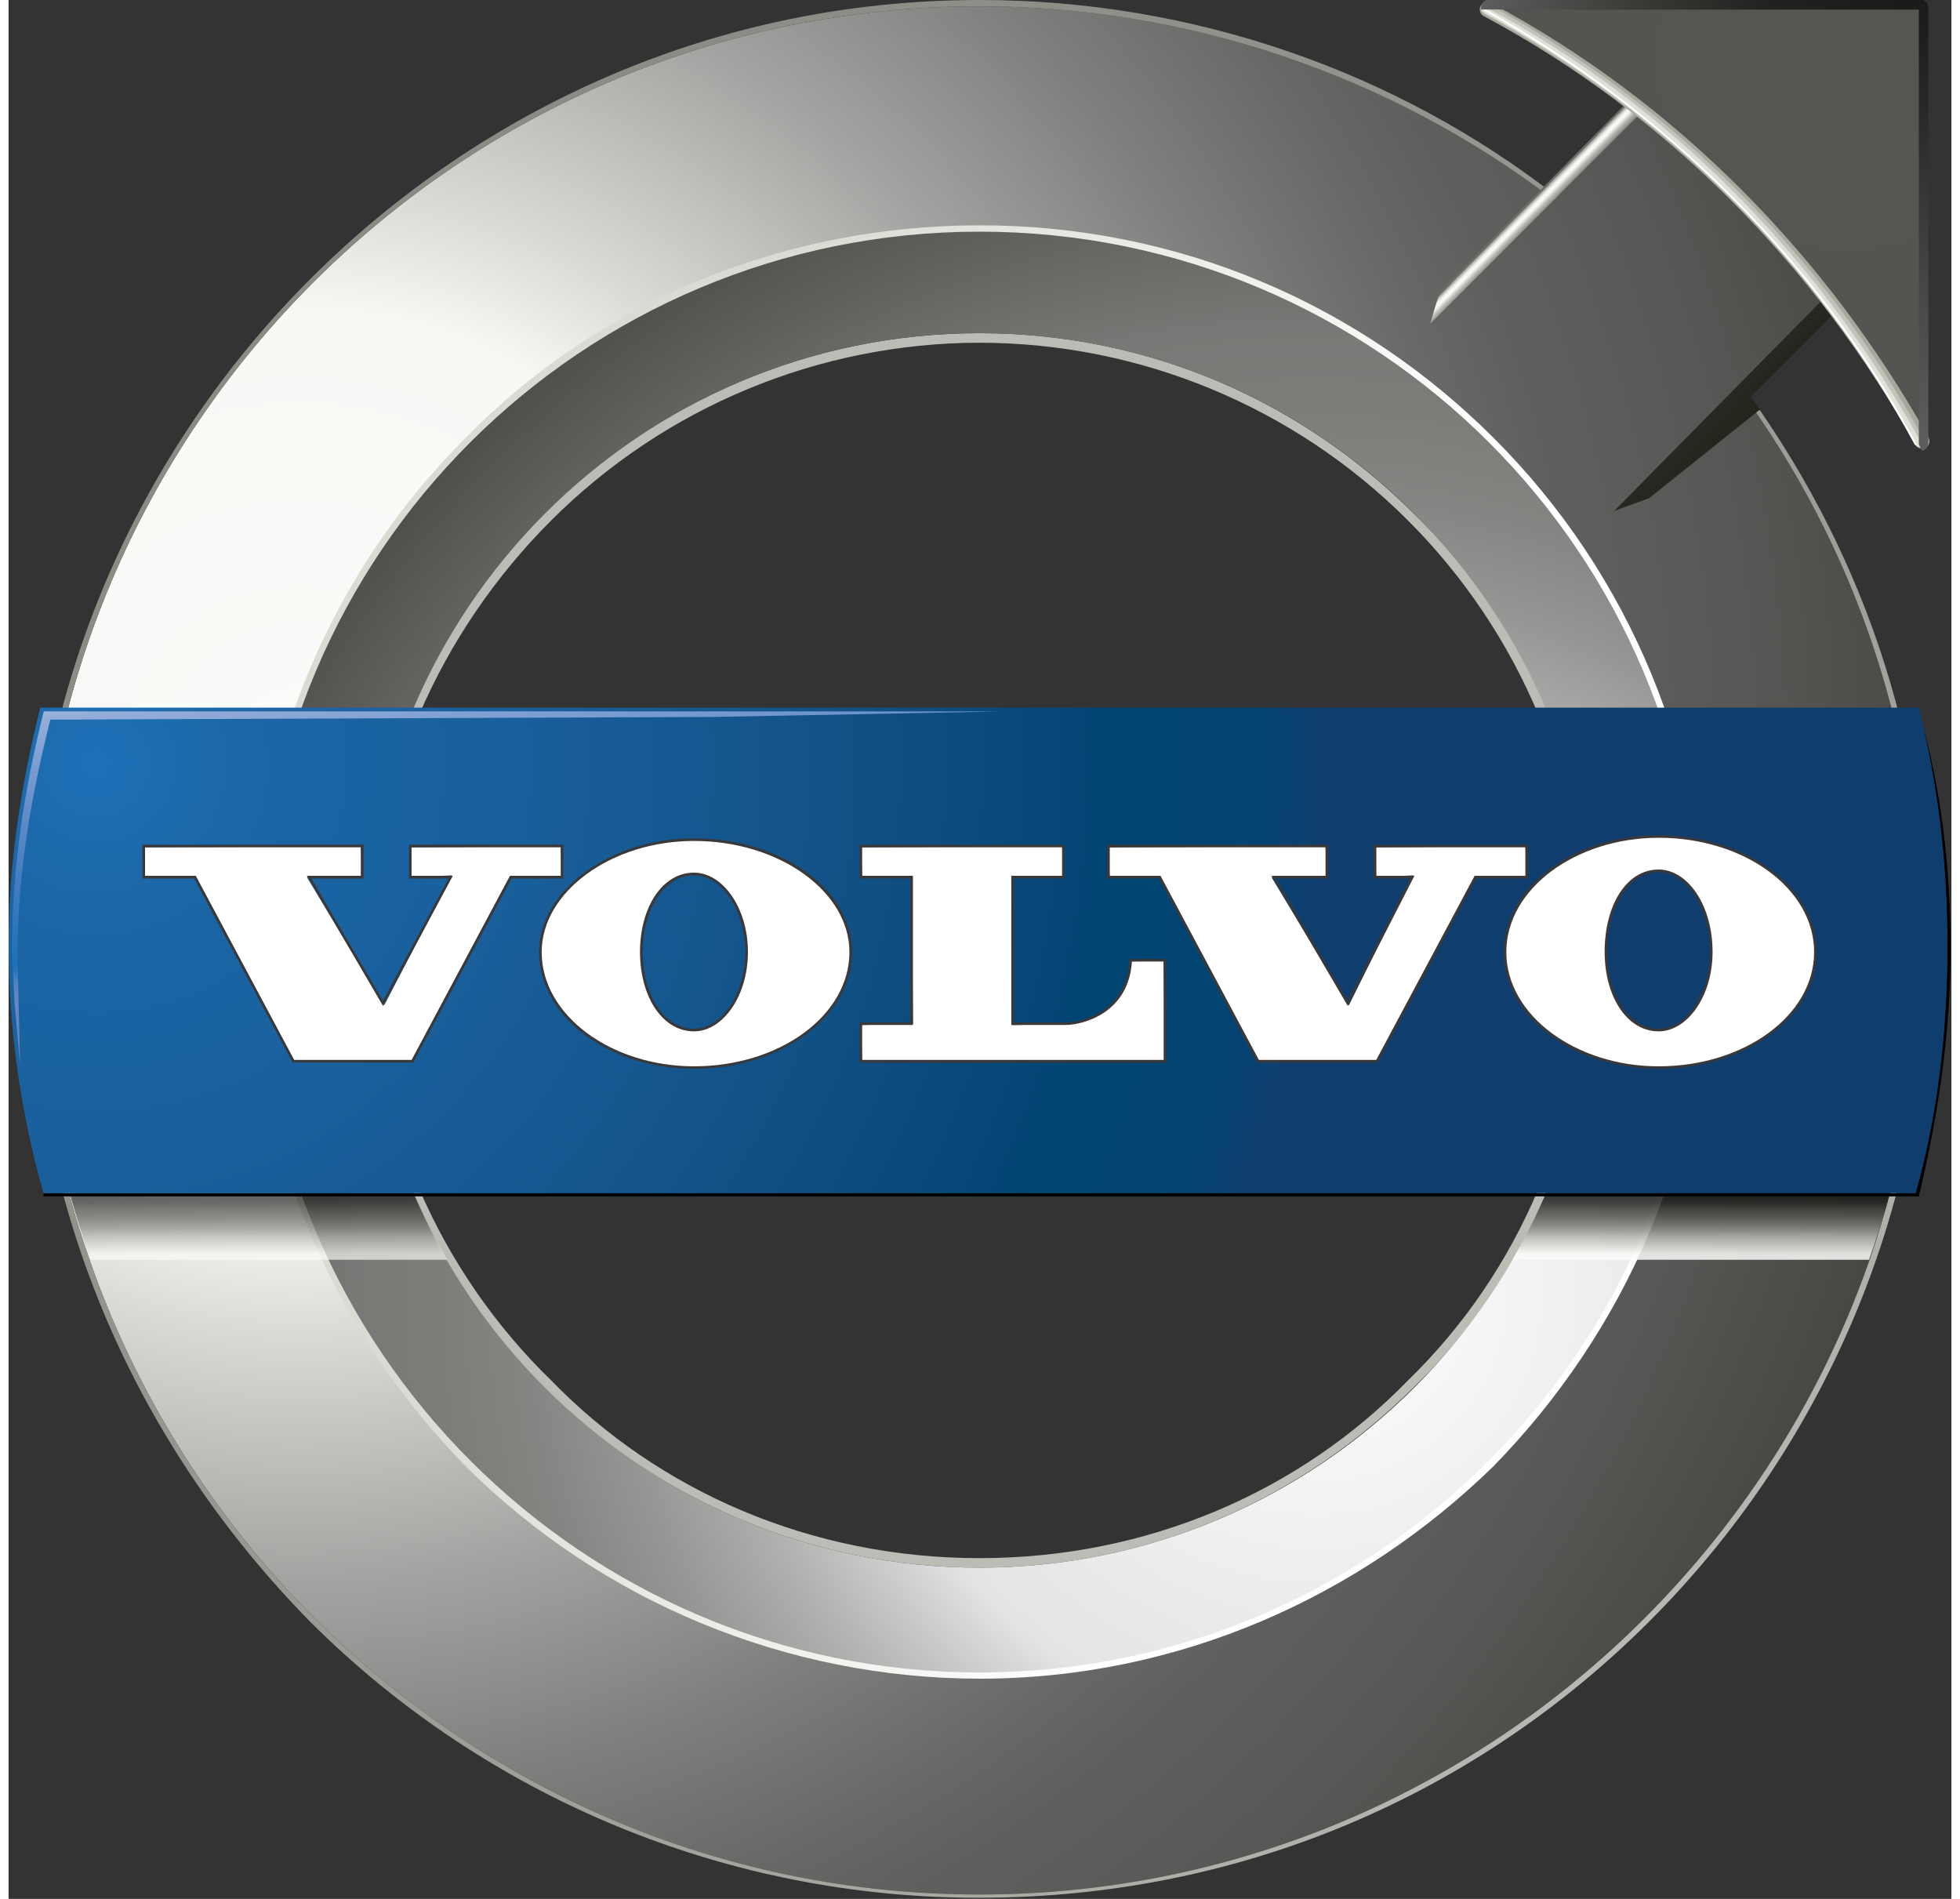
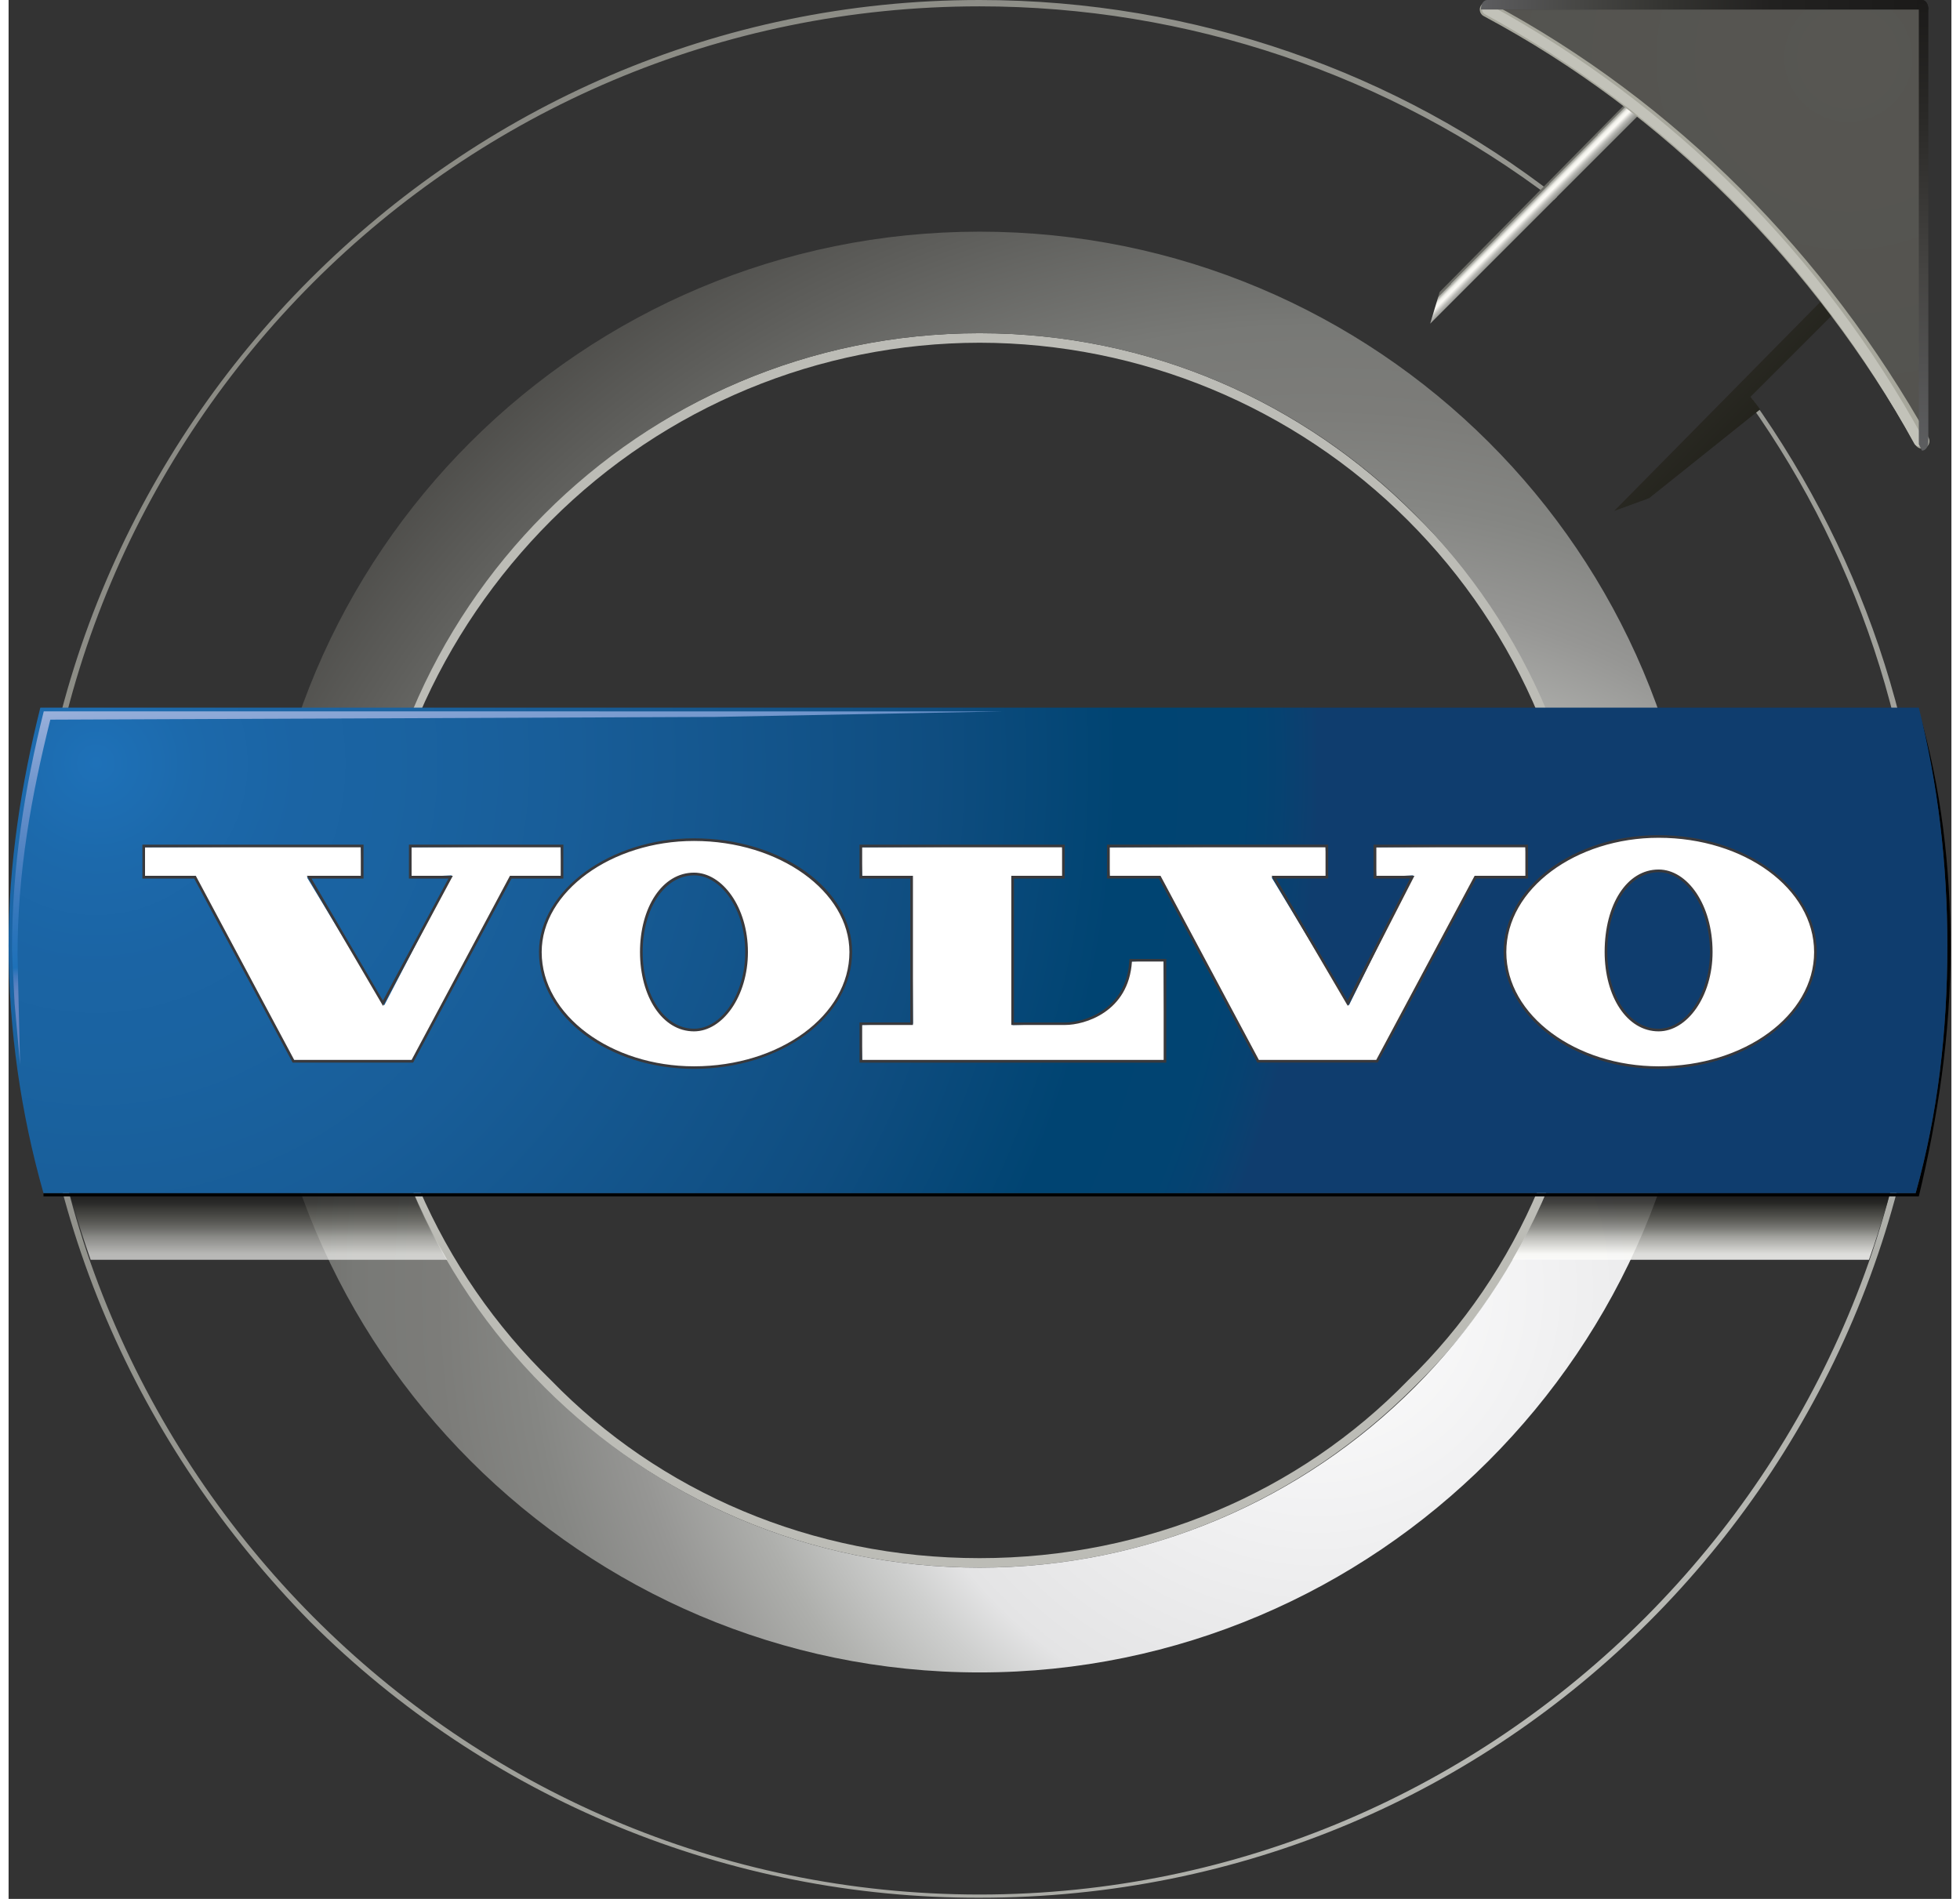
<svg xmlns="http://www.w3.org/2000/svg" width="64" height="62" viewBox="0.0 0.0 1058.0 1034.0" version="1.1">
  <rect x="0.0" y="0.0" width="1058.0" height="1034.0" fill="#333333" stroke="none" />
  <title>volvo</title>
  <desc>Created with Sketch.</desc>
  <defs>
    <radialGradient cx="14.249%" cy="40.075%" fx="14.249%" fy="40.075%" r="104.436%" gradientTransform="translate(0.142,0.401),scale(1,0.998),translate(-0.142,-0.401)" id="radialGradient-1">
      <stop stop-color="#FFFFFF" offset="0%" />
      <stop stop-color="#FAFAF8" offset="4.1%" />
      <stop stop-color="#F8F8F5" offset="22.5%" />
      <stop stop-color="#DADAD7" offset="28.7%" />
      <stop stop-color="#A3A4A1" offset="41.3%" />
      <stop stop-color="#7E7F7D" offset="52%" />
      <stop stop-color="#686866" offset="60%" />
      <stop stop-color="#5F5F5D" offset="64.6%" />
      <stop stop-color="#565754" offset="73.9%" />
      <stop stop-color="#3B3A37" offset="89.9%" />
      <stop stop-color="#000000" offset="100%" />
    </radialGradient>
    <linearGradient x1="24.406%" y1="41.165%" x2="72.968%" y2="57.886%" id="linearGradient-2">
      <stop stop-color="#DCDBD3" offset="0%" />
      <stop stop-color="#FFFFFF" offset="100%" />
    </linearGradient>
    <radialGradient cx="79.52%" cy="82.01%" fx="79.52%" fy="82.01%" r="113.849%" gradientTransform="translate(0.795,0.82),scale(1,1),translate(-0.795,-0.82)" id="radialGradient-3">
      <stop stop-color="#BBBCB7" offset="0%" />
      <stop stop-color="#808079" offset="100%" />
    </radialGradient>
    <radialGradient cx="73.59%" cy="73.587%" fx="73.59%" fy="73.587%" r="105.305%" gradientTransform="translate(0.736,0.736),scale(1,1),translate(-0.736,-0.736)" id="radialGradient-4">
      <stop stop-color="#FFFFFF" offset="0%" />
      <stop stop-color="#F1F1F2" offset="15.7%" />
      <stop stop-color="#E4E4E5" offset="29.8%" />
      <stop stop-color="#CECFCE" offset="33.5%" />
      <stop stop-color="#AEAFAC" offset="40%" />
      <stop stop-color="#969694" offset="46.4%" />
      <stop stop-color="#858683" offset="52.6%" />
      <stop stop-color="#7C7C79" offset="58.6%" />
      <stop stop-color="#787976" offset="64%" />
      <stop stop-color="#5E5E5B" offset="73.8%" />
      <stop stop-color="#43423F" offset="84.6%" />
      <stop stop-color="#1F1F1E" offset="93.7%" />
      <stop stop-color="#000000" offset="100%" />
    </radialGradient>
    <linearGradient x1="49.95%" y1="61.35%" x2="49.95%" y2="49.25%" id="linearGradient-5">
      <stop stop-color="#FFFFFF" offset="0%" />
      <stop stop-color="#F8F8F5" offset="17%" />
      <stop stop-color="#B1B1AC" offset="42.7%" />
      <stop stop-color="#ADAEA8" offset="43.5%" />
      <stop stop-color="#898984" offset="53.4%" />
      <stop stop-color="#6C6C67" offset="63.3%" />
      <stop stop-color="#53534E" offset="73.1%" />
      <stop stop-color="#3E3E3A" offset="82.5%" />
      <stop stop-color="#252523" offset="91.6%" />
      <stop stop-color="#1B1A19" offset="100%" />
    </linearGradient>
    <linearGradient x1="49.95%" y1="54.75%" x2="49.95%" y2="49.85%" id="linearGradient-6">
      <stop stop-color="#FFFFFF" offset="0%" />
      <stop stop-color="#F8F8F5" offset="17%" />
      <stop stop-color="#B1B1AC" offset="42.7%" />
      <stop stop-color="#ADAEA8" offset="43.5%" />
      <stop stop-color="#898984" offset="53.4%" />
      <stop stop-color="#6C6C67" offset="63.3%" />
      <stop stop-color="#53534E" offset="73.1%" />
      <stop stop-color="#3E3E3A" offset="82.5%" />
      <stop stop-color="#252523" offset="91.6%" />
      <stop stop-color="#1B1A19" offset="100%" />
    </linearGradient>
    <linearGradient x1="49.95%" y1="54.85%" x2="49.95%" y2="49.75%" id="linearGradient-7">
      <stop stop-color="#FFFFFF" offset="0%" />
      <stop stop-color="#F8F8F5" offset="17%" />
      <stop stop-color="#B1B1AC" offset="42.7%" />
      <stop stop-color="#ADAEA8" offset="43.5%" />
      <stop stop-color="#898984" offset="53.4%" />
      <stop stop-color="#6C6C67" offset="63.3%" />
      <stop stop-color="#53534E" offset="73.1%" />
      <stop stop-color="#3E3E3A" offset="82.5%" />
      <stop stop-color="#252523" offset="91.6%" />
      <stop stop-color="#1B1A19" offset="100%" />
    </linearGradient>
    <linearGradient x1="50%" y1="57.35%" x2="50%" y2="49.65%" id="linearGradient-8">
      <stop stop-color="#FFFFFF" offset="0%" />
      <stop stop-color="#F8F8F5" offset="17%" />
      <stop stop-color="#B1B1AC" offset="42.7%" />
      <stop stop-color="#ADAEA8" offset="43.5%" />
      <stop stop-color="#898984" offset="53.4%" />
      <stop stop-color="#6C6C67" offset="63.3%" />
      <stop stop-color="#53534E" offset="73.1%" />
      <stop stop-color="#3E3E3A" offset="82.5%" />
      <stop stop-color="#252523" offset="91.6%" />
      <stop stop-color="#1B1A19" offset="100%" />
    </linearGradient>
    <linearGradient x1="49.994%" y1="104.8%" x2="49.994%" y2="46.057%" id="linearGradient-9">
      <stop stop-color="#FFFFFF" offset="0%" />
      <stop stop-color="#F8F8F5" offset="17%" />
      <stop stop-color="#B1B1AC" offset="42.7%" />
      <stop stop-color="#ADAEA8" offset="43.5%" />
      <stop stop-color="#898984" offset="53.4%" />
      <stop stop-color="#6C6C67" offset="63.3%" />
      <stop stop-color="#53534E" offset="73.1%" />
      <stop stop-color="#3E3E3A" offset="82.5%" />
      <stop stop-color="#252523" offset="91.6%" />
      <stop stop-color="#1B1A19" offset="100%" />
    </linearGradient>
    <linearGradient x1="50%" y1="56.5%" x2="50%" y2="49.6%" id="linearGradient-10">
      <stop stop-color="#FFFFFF" offset="0%" />
      <stop stop-color="#F8F8F5" offset="17%" />
      <stop stop-color="#B1B1AC" offset="42.7%" />
      <stop stop-color="#ADAEA8" offset="43.5%" />
      <stop stop-color="#898984" offset="53.4%" />
      <stop stop-color="#6C6C67" offset="63.3%" />
      <stop stop-color="#53534E" offset="73.1%" />
      <stop stop-color="#3E3E3A" offset="82.5%" />
      <stop stop-color="#252523" offset="91.6%" />
      <stop stop-color="#1B1A19" offset="100%" />
    </linearGradient>
    <linearGradient x1="50.028%" y1="104.762%" x2="50.028%" y2="46.019%" id="linearGradient-11">
      <stop stop-color="#FFFFFF" offset="0%" />
      <stop stop-color="#F8F8F5" offset="17%" />
      <stop stop-color="#B1B1AC" offset="42.7%" />
      <stop stop-color="#ADAEA8" offset="43.5%" />
      <stop stop-color="#898984" offset="53.4%" />
      <stop stop-color="#6C6C67" offset="63.3%" />
      <stop stop-color="#53534E" offset="73.1%" />
      <stop stop-color="#3E3E3A" offset="82.5%" />
      <stop stop-color="#252523" offset="91.6%" />
      <stop stop-color="#1B1A19" offset="100%" />
    </linearGradient>
    <radialGradient cx="4.533%" cy="11.412%" fx="4.533%" fy="11.412%" r="252.283%" gradientTransform="translate(0.045,0.114),scale(0.25,1),translate(-0.045,-0.114)" id="radialGradient-12">
      <stop stop-color="#1E71B8" offset="0%" />
      <stop stop-color="#1C69AB" offset="8.2%" />
      <stop stop-color="#1B64A4" offset="16.6%" />
      <stop stop-color="#1A63A1" offset="24.2%" />
      <stop stop-color="#185D98" offset="39.2%" />
      <stop stop-color="#0F4D80" offset="68.5%" />
      <stop stop-color="#004472" offset="83.7%" />
      <stop stop-color="#014472" offset="93.3%" />
      <stop stop-color="#064271" offset="96.8%" />
      <stop stop-color="#0D3F6F" offset="99.3%" />
      <stop stop-color="#0F3D6E" offset="100%" />
    </radialGradient>
    <linearGradient x1="96.111%" y1="98.427%" x2="-4.139%" y2="-1.159%" id="linearGradient-13">
      <stop stop-color="#121209" offset="0.6%" />
      <stop stop-color="#454441" offset="64.6%" />
      <stop stop-color="#484845" offset="65%" />
      <stop stop-color="#535350" offset="65.5%" />
      <stop stop-color="#646561" offset="66%" />
      <stop stop-color="#7B7B77" offset="66.4%" />
      <stop stop-color="#969792" offset="66.9%" />
      <stop stop-color="#BBBBB7" offset="67.4%" />
      <stop stop-color="#E8E7E2" offset="67.8%" />
      <stop stop-color="#FBFAF5" offset="68%" />
      <stop stop-color="#F8F7F2" offset="68.2%" />
      <stop stop-color="#F0F0EA" offset="68.4%" />
      <stop stop-color="#E4E3DD" offset="68.5%" />
      <stop stop-color="#D2D2CC" offset="68.6%" />
      <stop stop-color="#BBBCB5" offset="68.7%" />
      <stop stop-color="#A0A19A" offset="68.9%" />
      <stop stop-color="#83847D" offset="68.9%" />
      <stop stop-color="#6D6D67" offset="69%" />
      <stop stop-color="#5F5F5B" offset="70.6%" />
      <stop stop-color="#4D4D4B" offset="73.2%" />
      <stop stop-color="#3B3A3A" offset="76.2%" />
      <stop stop-color="#242324" offset="80%" />
      <stop stop-color="#101010" offset="85.3%" />
      <stop stop-color="#000000" offset="100%" />
    </linearGradient>
    <radialGradient cx="83.058%" cy="11.193%" fx="83.058%" fy="11.193%" r="118.597%" gradientTransform="translate(0.831,0.112),scale(0.993,1),translate(-0.831,-0.112)" id="radialGradient-14">
      <stop stop-color="#575652" offset="0%" />
      <stop stop-color="#52524E" offset="100%" />
    </radialGradient>
    <linearGradient x1="0.01%" y1="50%" x2="99.99%" y2="50%" id="linearGradient-15">
      <stop stop-color="#5D5E60" offset="0%" />
      <stop stop-color="#5B5B5D" offset="1.9%" />
      <stop stop-color="#484846" offset="20.5%" />
      <stop stop-color="#343431" offset="41%" />
      <stop stop-color="#222120" offset="64.9%" />
      <stop stop-color="#1B1A19" offset="100%" />
    </linearGradient>
    <linearGradient x1="50%" y1="100%" x2="50%" y2="0.01%" id="linearGradient-16">
      <stop stop-color="#5D5E60" offset="0%" />
      <stop stop-color="#464543" offset="38.6%" />
      <stop stop-color="#2A2927" offset="74.2%" />
      <stop stop-color="#1B1A19" offset="100%" />
    </linearGradient>
    <linearGradient x1="25.857%" y1="-43.046%" x2="54.799%" y2="66.633%" id="linearGradient-17">
      <stop stop-color="#FFFFFF" offset="0%" />
      <stop stop-color="#D5DDF0" offset="10.9%" />
      <stop stop-color="#94ADD9" offset="33.8%" />
      <stop stop-color="#668FC9" offset="54.2%" />
      <stop stop-color="#447DBF" offset="71.4%" />
      <stop stop-color="#2A74BA" offset="84.8%" />
      <stop stop-color="#1E71B8" offset="92.7%" />
      <stop stop-color="#4079BC" offset="94.7%" />
      <stop stop-color="#5580C0" offset="96.7%" />
      <stop stop-color="#6085C2" offset="98.5%" />
      <stop stop-color="#6486C3" offset="100%" />
    </linearGradient>
  </defs>
  <g id="logos-" stroke="none" stroke-width="1" fill="none" fill-rule="evenodd">
    <g id="Artboard" transform="translate(-1801, -4463)">
      <g id="volvo" transform="translate(1801, 4439)">
        <path d="M528.768,205.44 C622.08,205.44 705.024,243.456 765.504,303.936 C827.712,364.416 864,449.088 864,542.4 C864,633.96 827.712,718.656 765.504,779.112 C705,839.616 622.056,877.608 528.768,877.608 C435.456,877.608 352.512,839.592 290.304,779.112 C229.8,718.632 191.808,633.96 191.808,542.4 C191.808,449.064 229.824,364.416 290.304,303.912 C352.512,243.456 435.456,205.44 528.768,205.44 Z M528.768,210.624 C441.263,210.724 357.37,245.524 295.488,307.392 C234.984,367.872 196.992,450.816 196.992,542.4 C196.992,633.96 235.008,716.904 295.488,775.68 C354.24,836.16 437.16,872.448 528.768,872.448 C620.352,872.448 703.296,836.136 762.048,775.68 C822.552,716.928 858.816,633.984 858.816,542.4 C858.816,450.816 822.528,367.872 762.048,307.392 C700.169,245.52 616.274,210.719 528.768,210.624 Z" id="Shape" fill="#BCBCB6" fill-rule="nonzero" />
-         <path d="M528.768,27.456 C646.272,27.456 755.136,67.176 841.536,132.864 L898.56,75.84 L998.784,176.064 L941.76,234.816 C1005.696,321.216 1041.984,426.624 1041.984,540.672 C1041.984,824.064 812.16,1055.616 528.768,1055.616 C245.376,1055.616 15.552,824.064 15.552,540.672 C15.552,257.256 245.376,27.456 528.768,27.456 Z M528.768,148.416 C312.768,148.416 136.512,324.672 136.512,540.672 C136.512,758.4 312.768,932.928 528.768,932.928 C744.768,932.928 921.024,758.4 921.024,540.672 C921.024,324.672 744.768,148.416 528.768,148.416 Z" id="Shape" fill="url(#radialGradient-1)" fill-rule="nonzero" />
-         <path d="M528.768,146.688 C637.632,146.688 736.128,189.888 808.704,262.464 C883.047,336.627 924.721,437.391 924.48,542.4 C924.48,651.24 879.552,749.76 808.704,822.336 C736.128,893.16 637.632,938.088 528.768,938.088 C423.832,937.985 323.197,896.373 248.832,822.336 C177.984,749.76 133.056,651.24 133.056,542.4 C133.056,431.808 177.984,333.288 248.832,262.464 C319.68,189.888 419.904,146.688 528.768,146.688 Z M528.768,151.872 C421.632,151.872 323.136,195.072 252.288,265.92 C181.44,336.768 138.24,433.536 138.24,542.4 C138.24,649.536 181.44,748.008 252.288,818.88 C323.112,888 421.632,932.928 528.768,932.928 C635.904,932.928 734.4,888 805.272,818.88 C878.452,745.493 919.477,646.038 919.32,542.4 C919.32,433.536 876.096,336.768 805.272,265.896 C731.871,192.726 632.41,151.711 528.768,151.872 Z" id="Shape" fill="url(#linearGradient-2)" fill-rule="nonzero" />
        <path d="M528.768,24 C646.272,24 756.864,63.744 843.264,131.136 L841.536,132.864 C751.612,64.471 641.746,27.445 528.768,27.456 C245.376,27.456 15.552,257.256 15.552,540.672 C15.552,824.064 245.376,1055.616 528.768,1055.616 C812.16,1055.616 1041.984,824.064 1041.984,540.672 C1041.984,426.624 1005.696,321.192 941.76,234.816 L943.488,233.088 C1007.424,319.512 1045.44,424.896 1045.44,540.672 C1045.44,684.096 986.688,813.696 893.376,907.008 C800.04,1000.344 672.192,1057.368 528.768,1057.368 C392.086,1057.663 260.902,1003.564 164.16,907.008 C70.848,811.968 12.096,684.096 12.096,540.672 C12.096,398.976 70.848,269.376 164.16,176.064 C257.472,82.752 385.344,24 528.768,24 Z" id="Path" fill="url(#radialGradient-3)" />
        <path d="M528.768,150.144 C744.768,150.144 921.024,324.672 921.024,542.424 C921.024,758.424 744.768,934.68 528.768,934.68 C312.768,934.68 136.512,758.4 136.512,542.4 C136.512,324.672 312.768,150.144 528.768,150.144 Z M528.768,205.44 C343.872,205.44 193.536,355.776 193.536,542.4 C193.536,727.272 343.872,877.632 528.768,877.632 C713.664,877.632 864,727.272 864,542.4 C864,355.776 713.664,205.44 528.768,205.44 Z" id="Shape" fill="url(#radialGradient-4)" fill-rule="nonzero" />
        <path d="M59.856,665.208 C59.856,665.712 59.976,666.144 60.24,666.576 C60.456,666.984 60.816,667.152 61.344,667.152 C61.728,667.152 62.064,667.056 62.472,666.864 C62.908,666.629 63.311,666.339 63.672,666 L63.672,662.184 C62.232,662.424 61.248,662.76 60.696,663.264 C60.152,663.763 59.846,664.47 59.856,665.208 Z" id="Path" fill="url(#linearGradient-5)" opacity="0.67" />
        <polygon id="Path" fill="url(#linearGradient-6)" opacity="0.67" points="133.008 654.288 135.432 654.288 135.432 656.328 133.008 656.328" />
        <polygon id="Path" fill="url(#linearGradient-7)" opacity="0.67" points="133.008 656.736 135.432 656.736 135.432 658.824 133.008 658.824" />
        <path d="M84.168,665.208 C84.168,665.712 84.312,666.144 84.552,666.576 C84.768,666.984 85.128,667.152 85.656,667.152 C86.04,667.152 86.4,667.056 86.784,666.864 C87.168,666.672 87.552,666.384 87.984,666 L87.984,662.184 C86.544,662.424 85.56,662.76 85.008,663.264 C84.464,663.763 84.158,664.47 84.168,665.208 Z" id="Path" fill="url(#linearGradient-5)" opacity="0.67" />
        <polygon id="Path" fill="url(#linearGradient-8)" opacity="0.67" points="143.52 657.864 150.144 657.864 150.144 661.008 143.52 661.008" />
        <path d="M210.456,646.992 L26.712,646.992 C31.248,668.568 37.536,689.496 44.688,709.992 L238.848,709.992 C227.237,690.027 217.722,668.915 210.456,646.992 Z M132.12,651 L133.536,651.888 L133.032,652.464 L133.032,653.928 L135.336,653.928 L135.84,653.112 L136.8,654.24 L136.296,654.816 L136.296,656.352 L136.56,656.352 L137.256,655.464 L138.264,656.76 L136.248,656.76 L136.296,659.52 L135.408,660.048 L135.408,659.232 L133.008,659.232 L133.008,661.608 L134.832,661.608 L135.456,660.624 L136.416,662.016 L133.008,662.016 L133.008,664.2 L135.984,664.2 L136.68,663.072 L137.76,664.56 L133.008,664.56 C133.008,665.472 133.032,666.456 133.128,667.488 L132.12,667.968 C132.168,666.72 132.216,665.592 132.216,664.56 L129.672,664.56 C129.335,664.545 129.002,664.628 128.712,664.8 L128.136,664.152 L132.216,664.152 L132.216,661.968 L130.368,661.968 C130.008,661.968 129.792,662.04 129.6,662.208 L129.096,661.584 L132.216,661.584 L132.216,659.208 L130.368,659.208 C130.008,659.208 129.792,659.28 129.6,659.472 L129.096,658.8 L132.216,658.8 L132.216,656.712 L129.48,656.712 C129.12,656.712 128.904,656.784 128.736,656.952 L128.232,656.304 L132.24,656.304 L132.24,654.288 L130.488,654.288 C130.128,654.288 129.888,654.384 129.72,654.552 L129.216,653.904 L132.192,653.904 C132.208,652.935 132.184,651.967 132.12,651 Z M56.52,667.632 L51.576,667.632 L51.576,667.128 L53.04,667.128 C53.28,667.128 53.424,667.08 53.52,666.96 C53.616,666.84 53.64,666.696 53.64,666.48 L53.64,654.912 C53.651,654.743 53.609,654.576 53.52,654.432 C53.394,654.304 53.22,654.235 53.04,654.24 L51.6,654.24 L51.6,653.76 L52.32,653.76 C53.07,653.764 53.801,653.528 54.408,653.088 L54.528,653.088 L54.528,666.456 C54.528,666.672 54.576,666.84 54.672,666.936 C54.792,667.032 54.912,667.104 55.104,667.104 L56.592,667.104 L56.592,667.608 L56.52,667.608 L56.52,667.632 Z M65.544,667.2 C65.328,667.512 65.04,667.68 64.728,667.68 C64.474,667.693 64.224,667.607 64.032,667.44 C63.839,667.204 63.707,666.924 63.648,666.624 C63.285,666.949 62.891,667.238 62.472,667.488 C62.062,667.689 61.609,667.788 61.152,667.776 C60.494,667.811 59.854,667.557 59.4,667.08 C58.989,666.676 58.763,666.12 58.776,665.544 C58.776,664.56 59.112,663.768 59.76,663.12 C60.408,662.52 61.704,662.064 63.648,661.776 L63.648,660.792 C63.663,660.327 63.564,659.866 63.36,659.448 C63.144,659.064 62.736,658.92 62.04,658.92 C61.344,658.92 60.816,659.064 60.552,659.4 C60.264,659.712 60.12,659.976 60.24,660.312 C60.311,660.522 60.311,660.75 60.24,660.96 C60.154,661.162 59.956,661.294 59.736,661.296 C59.577,661.3 59.426,661.229 59.328,661.104 C59.208,660.936 59.141,660.735 59.136,660.528 C59.136,660.024 59.424,659.568 59.952,659.112 C60.534,658.681 61.245,658.461 61.968,658.488 C62.808,658.488 63.456,658.68 63.864,659.064 C64.32,659.496 64.488,660.048 64.488,660.792 L64.488,666.144 C64.488,666.6 64.512,666.84 64.584,666.912 C64.656,666.984 64.752,667.032 64.944,667.032 C65.16,667.032 65.328,666.912 65.4,666.672 C65.472,666.432 65.52,666.096 65.52,665.664 L65.832,665.664 C65.856,666.384 65.76,666.912 65.544,667.2 Z M73.776,667.632 L71.112,667.632 L71.112,667.128 L71.448,667.128 C71.664,667.128 71.808,667.08 71.904,666.96 C72,666.84 72,666.72 72,666.504 L72,661.056 C72.031,660.541 71.923,660.027 71.688,659.568 C71.499,659.231 71.138,659.027 70.752,659.04 C70.313,659.065 69.897,659.243 69.576,659.544 C69.117,659.928 68.742,660.402 68.472,660.936 L68.472,666.528 C68.472,666.744 68.52,666.912 68.64,667.008 C68.736,667.104 68.88,667.176 69.048,667.176 L69.36,667.176 L69.36,667.68 L66.696,667.68 L66.696,667.176 L67.008,667.176 C67.248,667.176 67.392,667.128 67.488,667.008 C67.584,666.888 67.608,666.744 67.608,666.528 L67.608,659.544 C67.608,659.4 67.584,659.232 67.536,659.16 C67.488,659.088 67.392,659.04 67.272,659.04 L66.696,659.04 L66.696,658.56 L67.152,658.56 C67.392,658.56 67.608,658.536 67.776,658.488 C67.944,658.44 68.16,658.32 68.328,658.128 L68.448,658.128 L68.448,660 C68.768,659.551 69.148,659.148 69.576,658.8 C69.918,658.532 70.341,658.388 70.776,658.392 C71.496,658.392 72.024,658.632 72.36,659.088 C72.737,659.76 72.912,660.527 72.864,661.296 L72.864,666.48 C72.864,666.696 72.912,666.864 73.032,666.96 C73.152,667.056 73.296,667.128 73.464,667.128 L73.776,667.128 L73.776,667.632 Z M80.52,667.008 C80.136,667.512 79.68,667.728 79.056,667.728 C78.432,667.728 77.952,667.488 77.64,667.008 C77.328,666.528 77.136,665.76 77.136,664.728 L77.136,659.064 L75.312,659.064 L75.312,658.584 L75.816,658.584 C76.305,658.597 76.769,658.374 77.064,657.984 C77.4,657.576 77.568,656.952 77.664,656.088 L77.712,655.464 L78.096,655.464 L78.096,658.608 L80.616,658.608 L80.616,659.088 L78.096,659.088 L78.096,665.088 C78.096,665.856 78.216,666.384 78.432,666.624 C78.648,666.912 78.936,667.032 79.392,667.032 C79.791,667.042 80.169,666.853 80.4,666.528 C80.678,666.077 80.851,665.568 80.904,665.04 L81.24,665.208 C81.146,665.857 80.899,666.474 80.52,667.008 Z M89.856,667.2 C89.64,667.512 89.376,667.68 89.04,667.68 C88.752,667.68 88.536,667.608 88.368,667.44 C88.176,667.272 88.056,666.984 87.96,666.624 C87.597,666.949 87.203,667.238 86.784,667.488 C86.383,667.69 85.937,667.789 85.488,667.776 C84.871,667.809 84.267,667.59 83.815,667.169 C83.362,666.748 83.1,666.162 83.088,665.544 C83.075,664.636 83.43,663.762 84.072,663.12 C84.72,662.52 86.016,662.064 87.96,661.776 L87.96,660.792 C87.975,660.327 87.876,659.866 87.672,659.448 C87.48,659.064 87.048,658.92 86.376,658.92 C85.656,658.92 85.128,659.064 84.864,659.4 C84.576,659.712 84.456,659.976 84.552,660.312 C84.624,660.552 84.624,660.768 84.552,660.96 C84.48,661.152 84.288,661.296 84.048,661.296 C83.889,661.3 83.738,661.229 83.64,661.104 C83.528,660.933 83.47,660.732 83.472,660.528 C83.472,660.024 83.736,659.568 84.288,659.112 C84.867,658.676 85.58,658.456 86.304,658.488 C87.12,658.488 87.792,658.68 88.2,659.064 C88.632,659.496 88.8,660.048 88.8,660.792 L88.8,666.144 C88.8,666.6 88.824,666.84 88.896,666.912 C88.968,666.984 89.064,667.032 89.28,667.032 C89.496,667.032 89.64,666.912 89.712,666.672 C89.784,666.432 89.832,666.096 89.832,665.664 L90.144,665.664 C90.198,666.193 90.098,666.726 89.856,667.2 Z M97.728,660.24 C97.632,660.432 97.464,660.504 97.248,660.504 C97.008,660.504 96.84,660.432 96.744,660.24 C96.634,660.052 96.6,659.829 96.648,659.616 L96.6,659.184 C96.576,659.112 96.456,659.04 96.24,659.04 C95.88,659.04 95.496,659.304 94.992,659.856 C94.428,660.533 93.989,661.305 93.696,662.136 L93.696,666.528 C93.696,666.744 93.744,666.912 93.84,667.008 C93.936,667.104 94.08,667.176 94.272,667.176 L95.664,667.176 L95.664,667.68 L91.008,667.68 L91.008,667.176 L92.304,667.176 C92.52,667.176 92.664,667.128 92.76,667.008 C92.856,666.888 92.88,666.744 92.88,666.528 L92.88,659.808 C92.883,659.625 92.841,659.444 92.76,659.28 C92.664,659.16 92.52,659.088 92.304,659.088 L91.008,659.088 L91.008,658.608 L91.512,658.608 C92.207,658.612 92.895,658.465 93.528,658.176 L93.72,658.176 L93.72,661.104 C94.072,660.375 94.534,659.703 95.088,659.112 C95.472,658.695 96.009,658.453 96.576,658.44 C97.008,658.44 97.32,658.56 97.56,658.8 C97.8,659.04 97.92,659.28 97.92,659.616 C97.896,659.904 97.848,660.12 97.728,660.24 Z M115.608,664.56 L115.608,667.8 C115.608,668.928 115.128,669.72 114.216,670.152 C114.192,669.36 113.52,668.76 112.248,668.4 L112.248,668.064 L114.072,668.256 C114.48,668.28 114.624,667.944 114.624,667.248 L114.624,664.56 L109.536,664.56 C109.1,664.546 108.665,664.628 108.264,664.8 L107.76,664.176 L114.648,664.176 L114.6,661.824 L115.416,662.304 L117.096,660.456 L111.888,660.456 L111.336,660.696 L110.832,660.048 L117.096,660.048 L117.792,659.232 L118.92,660.84 C118.344,660.744 117.264,661.296 115.632,662.544 L116.256,662.952 L115.632,663.456 L115.632,664.152 L119.88,664.152 L120.768,663.024 L122.04,664.56 L115.608,664.56 Z M122.064,659.712 C121.464,659.712 120.96,660.048 120.672,660.696 C118.201,659.443 116.366,657.216 115.608,654.552 L115.248,654.552 C115.248,657.048 115.272,658.584 115.296,659.064 L114.216,659.424 C114.264,658.224 114.288,656.76 114.288,654.936 C112.899,657.842 110.551,660.182 107.64,661.56 L107.592,661.2 C110.133,659.585 112.151,657.267 113.4,654.528 L109.488,654.528 C109.052,654.514 108.617,654.596 108.216,654.768 L107.712,654.12 L114.288,654.12 L114.216,651.216 L115.848,652.104 L115.248,652.656 L115.248,654.12 L119.904,654.12 L120.792,652.992 L121.92,654.528 L115.92,654.528 C116.946,657.132 119.293,658.984 122.064,659.376 L122.064,659.712 Z M138.408,668.448 C137.568,668.784 137.16,669.144 137.256,669.672 C135.928,669.72 134.6,669.72 133.272,669.672 C131.959,669.654 130.662,669.377 129.456,668.856 C128.458,668.43 127.566,667.791 126.84,666.984 C126.099,668.244 125.081,669.319 123.864,670.128 L123.672,669.888 C124.82,668.874 125.744,667.632 126.384,666.24 C125.688,664.942 125.179,663.552 124.872,662.112 L125.136,661.968 C125.526,663.151 126.033,664.293 126.648,665.376 C127.08,663.96 127.368,662.112 127.536,659.88 L125.688,659.88 L125.184,660.768 L124.32,659.64 L125.064,659.208 C125.827,657.644 126.548,656.059 127.224,654.456 L125.16,654.456 L124.44,654.696 L123.936,654.048 L127.32,654.048 L127.872,653.16 L128.76,654.48 L128.064,654.888 C127.368,656.352 126.576,657.888 125.784,659.496 L127.488,659.496 L127.992,658.776 L128.952,659.904 L128.4,660.456 C128.218,662.37 127.84,664.26 127.272,666.096 C127.868,666.807 128.648,667.338 129.528,667.632 C130.617,668.021 131.757,668.248 132.912,668.304 C134.184,668.424 136.032,668.304 138.48,668.112 L138.408,668.448 Z M154.008,668.28 C153.264,668.448 152.808,668.856 152.688,669.6 C151.586,669.177 150.532,668.638 149.544,667.992 C148.599,667.322 147.786,666.484 147.144,665.52 C146.357,664.273 145.812,662.889 145.536,661.44 L143.52,661.44 L143.52,667.92 L146.928,666.048 L147.048,666.288 C145.534,667.167 144.205,668.333 143.136,669.72 L142.392,668.352 C142.581,668.057 142.688,667.718 142.704,667.368 L142.704,655.68 C142.704,654.816 142.68,654.072 142.632,653.424 L143.52,654.216 L146.736,654.216 C146.607,653.207 146.236,652.244 145.656,651.408 L145.776,651.144 C146.832,651.744 147.432,652.272 147.576,652.752 C147.72,653.232 147.576,653.736 147.144,654.216 L150,654.216 L150.504,653.424 L151.512,654.552 L150.936,655.032 L150.936,659.64 L150.984,661.752 L150.096,662.16 L150.096,661.44 L145.92,661.44 C146.297,662.699 146.872,663.89 147.624,664.968 C149.123,664.138 150.457,663.04 151.56,661.728 L152.496,663.336 L151.752,663.336 C150.48,663.888 149.232,664.584 147.888,665.256 C148.678,666.193 149.694,666.911 150.84,667.344 C151.862,667.722 152.942,667.917 154.032,667.92 L154.008,668.28 Z" id="Shape" fill="url(#linearGradient-9)" fill-rule="nonzero" opacity="0.67" />
        <polygon id="Path" fill="url(#linearGradient-10)" opacity="0.67" points="143.52 654.624 150.144 654.624 150.144 657.456 143.52 657.456" />
        <path d="M847.344,646.992 L1031.064,646.992 C1026.453,668.362 1020.448,689.407 1013.088,709.992 L818.928,709.992 C830.448,690.144 840.048,669.12 847.344,646.992 Z" id="Path" fill="url(#linearGradient-11)" opacity="0.86" />
        <path d="M1040.256,411.072 C1052.352,452.568 1057.536,495.744 1057.536,540.672 C1057.536,587.328 1050.624,632.232 1040.256,675.456 L19.008,675.456 L19.008,673.728 L1038.528,673.728 C1050.624,630.528 1055.808,585.6 1055.808,538.944 C1055.808,494.016 1050.624,450.816 1040.256,411.072 Z" id="Path" fill="#000000" />
        <path d="M17.28,409.344 L1040.256,409.344 C1050.624,450.816 1055.784,493.992 1055.784,538.92 C1055.784,585.576 1050.6,630.504 1038.504,673.704 L19.008,673.704 C6.531,629.866 0.135,584.523 0,538.944 C0,494.016 6.912,450.816 17.28,409.344 Z" id="Path" fill="url(#radialGradient-12)" />
        <polygon id="Path" fill="url(#linearGradient-13)" points="919.296 41.256 1033.344 155.328 948.672 240 953.856 246.912 893.376 295.272 874.368 302.208 998.784 176.064 898.56 75.84 774.144 200.256 779.328 182.976" />
        <path d="M805.248,29.184 C905.472,82.752 986.688,165.696 1041.96,264.192 L1041.96,29.184 L805.248,29.184 Z" id="Path" fill="url(#radialGradient-14)" />
        <path d="M805.248,29.184 C905.472,82.752 986.688,165.696 1041.96,264.192" id="Path" stroke="#A7A79C" stroke-width="8.16" stroke-linecap="round" />
        <path d="M805.248,29.184 C904.437,83.446 985.994,165.003 1040.256,264.192" id="Path" stroke="#C2C2B9" stroke-width="5.664" stroke-linecap="round" />
-         <path d="M803.52,29.184 C903.744,82.752 984.96,165.696 1040.256,265.92" id="Path" stroke="#E0E0D8" stroke-width="3.168" stroke-linecap="round" />
-         <path d="M803.52,29.184 C902.016,84.504 984.96,165.696 1038.528,265.92" id="Path" stroke="#FFFFFF" stroke-linecap="round" />
        <path d="M1041.984,24 C1043.712,24 1045.464,25.728 1045.464,29.184 L801.768,29.184 C801.792,25.728 803.52,24 805.248,24 L1041.984,24 Z" id="Path" fill="url(#linearGradient-15)" />
        <path d="M1045.44,264.192 C1045.44,267.672 1043.712,269.4 1041.96,269.4 L1040.256,265.92 L1040.256,24 L1041.96,24 C1043.688,24 1045.44,25.728 1045.44,29.184 L1045.44,264.192 Z" id="Path" fill="url(#linearGradient-16)" />
        <g id="Group" transform="translate(72, 456)" fill-rule="nonzero">
          <path d="M826.56,149.328 C780.432,149.328 742.92,121.08 742.92,86.4 C742.92,51.696 780.432,23.472 826.56,23.472 C873.648,23.472 911.952,51.696 911.952,86.4 C911.952,121.104 873.648,149.328 826.56,149.328 Z M826.56,42.192 C809.976,42.192 797.904,60.792 797.904,86.424 C797.904,110.64 810.24,128.904 826.56,128.904 C842.064,128.904 855.216,109.44 855.216,86.424 C855.24,62.016 842.352,42.192 826.56,42.192 Z M301.248,149.328 C255.096,149.328 217.584,121.08 217.584,86.4 C217.584,53.208 255.888,25.176 301.248,25.176 C348.336,25.176 386.64,52.656 386.64,86.4 C386.64,121.104 348.336,149.328 301.248,149.328 Z M301.248,43.92 C284.88,43.92 272.592,62.184 272.592,86.424 C272.592,110.64 284.928,128.904 301.248,128.904 C316.752,128.904 329.88,109.44 329.88,86.424 C329.88,63.408 316.8,43.92 301.248,43.92 Z M608.832,145.872 L554.64,45.288 L527.64,45.696 L526.92,29.424 L645.144,28.704 L645.864,44.976 L615.768,45.696 L657.864,115.464 L692.88,44.64 L672.792,45.672 L672.072,29.4 L754.008,28.68 L754.728,44.952 L726.36,45.672 L673.224,145.896 L608.832,145.896 L608.832,145.872 Z M392.832,145.872 L392.112,126.144 L420.504,125.448 L419.784,44.952 L392.856,45.672 L392.136,29.4 L501.72,28.68 L502.44,44.952 L474.048,45.672 L474.768,126.168 L503.424,125.472 C512.736,125.472 537.264,119.376 538.968,91.584 L556.968,90.912 L557.688,145.92 L392.832,145.92 L392.832,145.872 Z M83.52,145.872 L29.328,45.288 L2.328,45.696 L1.608,29.424 L119.832,28.704 L120.552,44.976 L90.456,45.696 L132.552,115.464 L169.32,44.64 L147.48,45.696 L146.76,29.424 L228.696,28.704 L229.416,44.976 L201.024,45.696 L147.888,145.92 L83.52,145.872 Z" id="Shape" fill="#FFFFFF" />
          <path d="M826.56,24.192 C873.216,24.192 911.232,51.84 911.232,86.424 C911.232,120.96 873.216,148.632 826.56,148.632 C781.632,148.632 743.616,120.984 743.616,86.424 C743.616,51.84 781.632,24.192 826.56,24.192 Z M826.56,129.6 C842.088,129.6 855.936,110.592 855.936,86.4 C855.936,60.48 842.112,41.472 826.56,41.472 C809.28,41.472 797.16,60.48 797.16,86.4 C797.184,110.592 809.28,129.6 826.56,129.6 Z M301.248,25.92 C347.88,25.92 385.896,53.568 385.896,86.424 C385.896,120.96 347.88,148.632 301.248,148.632 C256.32,148.632 218.304,120.984 218.304,86.424 C218.304,53.568 256.32,25.92 301.248,25.92 Z M301.248,129.6 C316.776,129.6 330.624,110.592 330.624,86.4 C330.624,62.184 316.8,43.176 301.248,43.176 C283.944,43.176 271.848,62.184 271.848,86.4 C271.872,110.592 283.968,129.6 301.248,129.6 Z M753.984,29.376 L753.984,44.904 L726.36,44.904 L672.792,145.128 L608.856,145.128 L555.312,44.904 L527.664,44.904 L527.664,29.376 L645.168,29.376 L645.168,44.904 L615.792,44.904 L657.288,115.752 L693.576,44.904 L672.84,44.904 L672.84,29.376 L753.984,29.376 Z M501.696,29.376 L501.696,44.904 L474.048,44.904 L474.048,126.12 L503.448,126.12 C513.816,126.12 537.984,119.208 539.736,91.584 L557.016,91.584 L557.016,145.128 L392.832,145.128 L392.832,126.12 L420.48,126.12 L420.48,44.904 L392.832,44.904 L392.832,29.376 L501.696,29.376 Z M228.672,29.376 L228.672,44.904 L201.024,44.904 L147.48,145.128 L83.52,145.128 L29.952,44.904 L2.304,44.904 L2.304,29.376 L119.808,29.376 L119.808,44.904 L90.432,44.904 L131.904,115.752 L169.92,44.904 L147.456,44.904 L147.456,29.376 L228.672,29.376 Z M826.56,22.752 C780.048,22.752 742.152,51.288 742.152,86.4 C742.152,121.488 780,150.024 826.56,150.024 C874.056,150.024 912.672,121.512 912.672,86.4 C912.672,51.264 874.032,22.752 826.56,22.752 Z M826.56,128.16 C810.624,128.16 798.624,110.208 798.624,86.424 C798.624,61.2 810.36,42.936 826.56,42.936 C841.968,42.936 854.496,62.448 854.496,86.424 C854.496,109.032 841.704,128.16 826.56,128.16 Z M301.248,24.48 C255.504,24.48 216.84,52.848 216.84,86.4 C216.84,121.488 254.688,150.024 301.248,150.024 C348.744,150.024 387.36,121.512 387.36,86.4 C387.36,52.248 348.744,24.48 301.248,24.48 Z M301.248,128.16 C285.312,128.16 273.312,110.208 273.312,86.424 C273.312,62.616 285.312,44.664 301.248,44.664 C316.392,44.664 329.16,63.792 329.16,86.424 C329.184,109.032 316.392,128.16 301.248,128.16 Z M755.424,27.936 L671.304,27.936 L671.304,46.392 L691.128,46.392 L657.144,112.8 L618.288,46.368 L646.608,46.368 L646.608,27.912 L526.2,27.912 L526.2,46.368 L554.4,46.368 L607.56,145.824 L607.968,146.592 L673.632,146.592 L674.04,145.824 L727.224,46.368 L755.448,46.368 L755.448,27.936 L755.424,27.936 Z M503.136,27.936 L391.392,27.936 L391.392,46.392 L419.04,46.392 L419.04,124.728 L391.392,124.728 L391.392,146.64 L558.456,146.64 L558.456,90.168 L538.368,90.168 L538.272,91.536 C536.568,118.776 512.544,124.752 503.424,124.752 L475.488,124.752 L475.488,46.416 L503.136,46.416 L503.136,27.936 Z M230.112,27.936 L146.016,27.936 L146.016,46.392 L167.52,46.392 L131.856,112.872 L92.952,46.392 L121.296,46.392 L121.296,27.936 L0.864,27.936 L0.864,46.392 L29.088,46.392 L82.272,145.848 L82.68,146.616 L148.32,146.616 L148.728,145.848 L201.888,46.392 L230.112,46.392 L230.112,27.936 Z" id="Shape" fill="#39393C" />
        </g>
        <path d="M19.152,411.336 C8.784,452.808 1.872,495.984 1.872,540.912 C1.872,544.632 3.144,566.64 3.264,570.36 L6.264,603.744 C6.216,601.056 4.872,546.648 4.872,543.936 C4.872,499.008 12.36,457.368 22.728,415.872 L384.72,414.384 L540.96,411.384 L19.152,411.336 Z" id="Path" fill="url(#linearGradient-17)" />
      </g>
    </g>
  </g>
</svg>